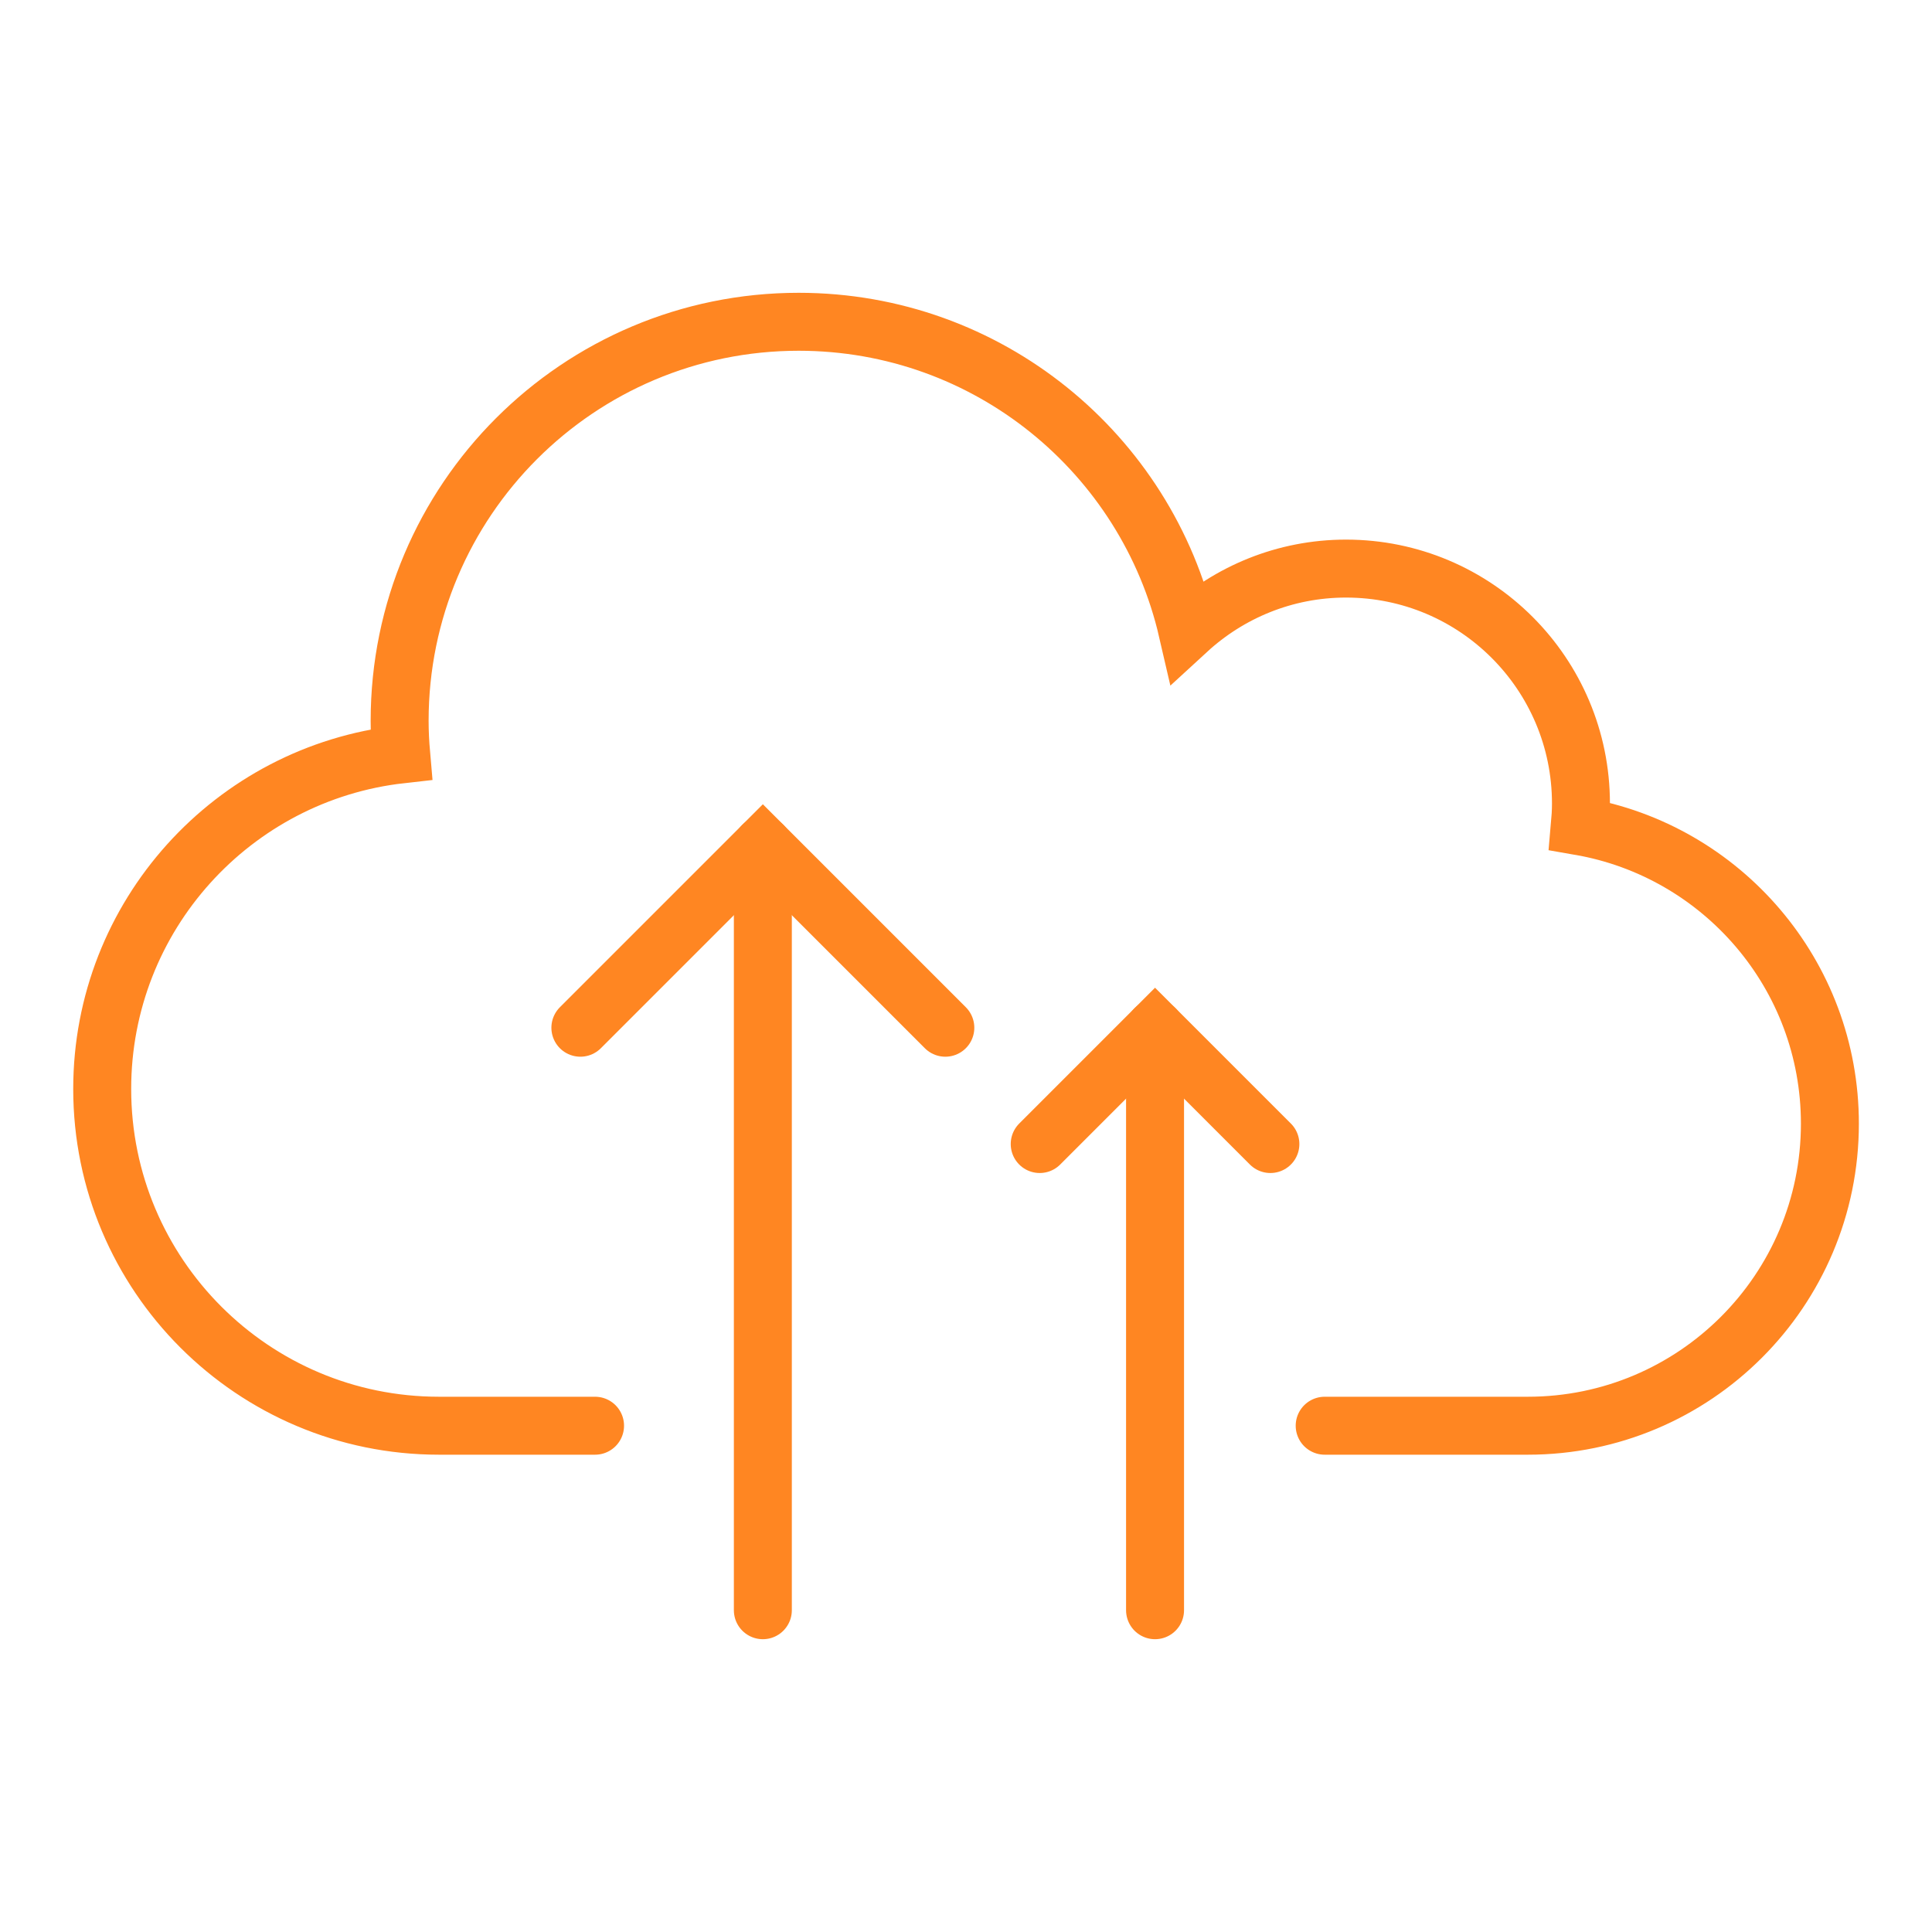
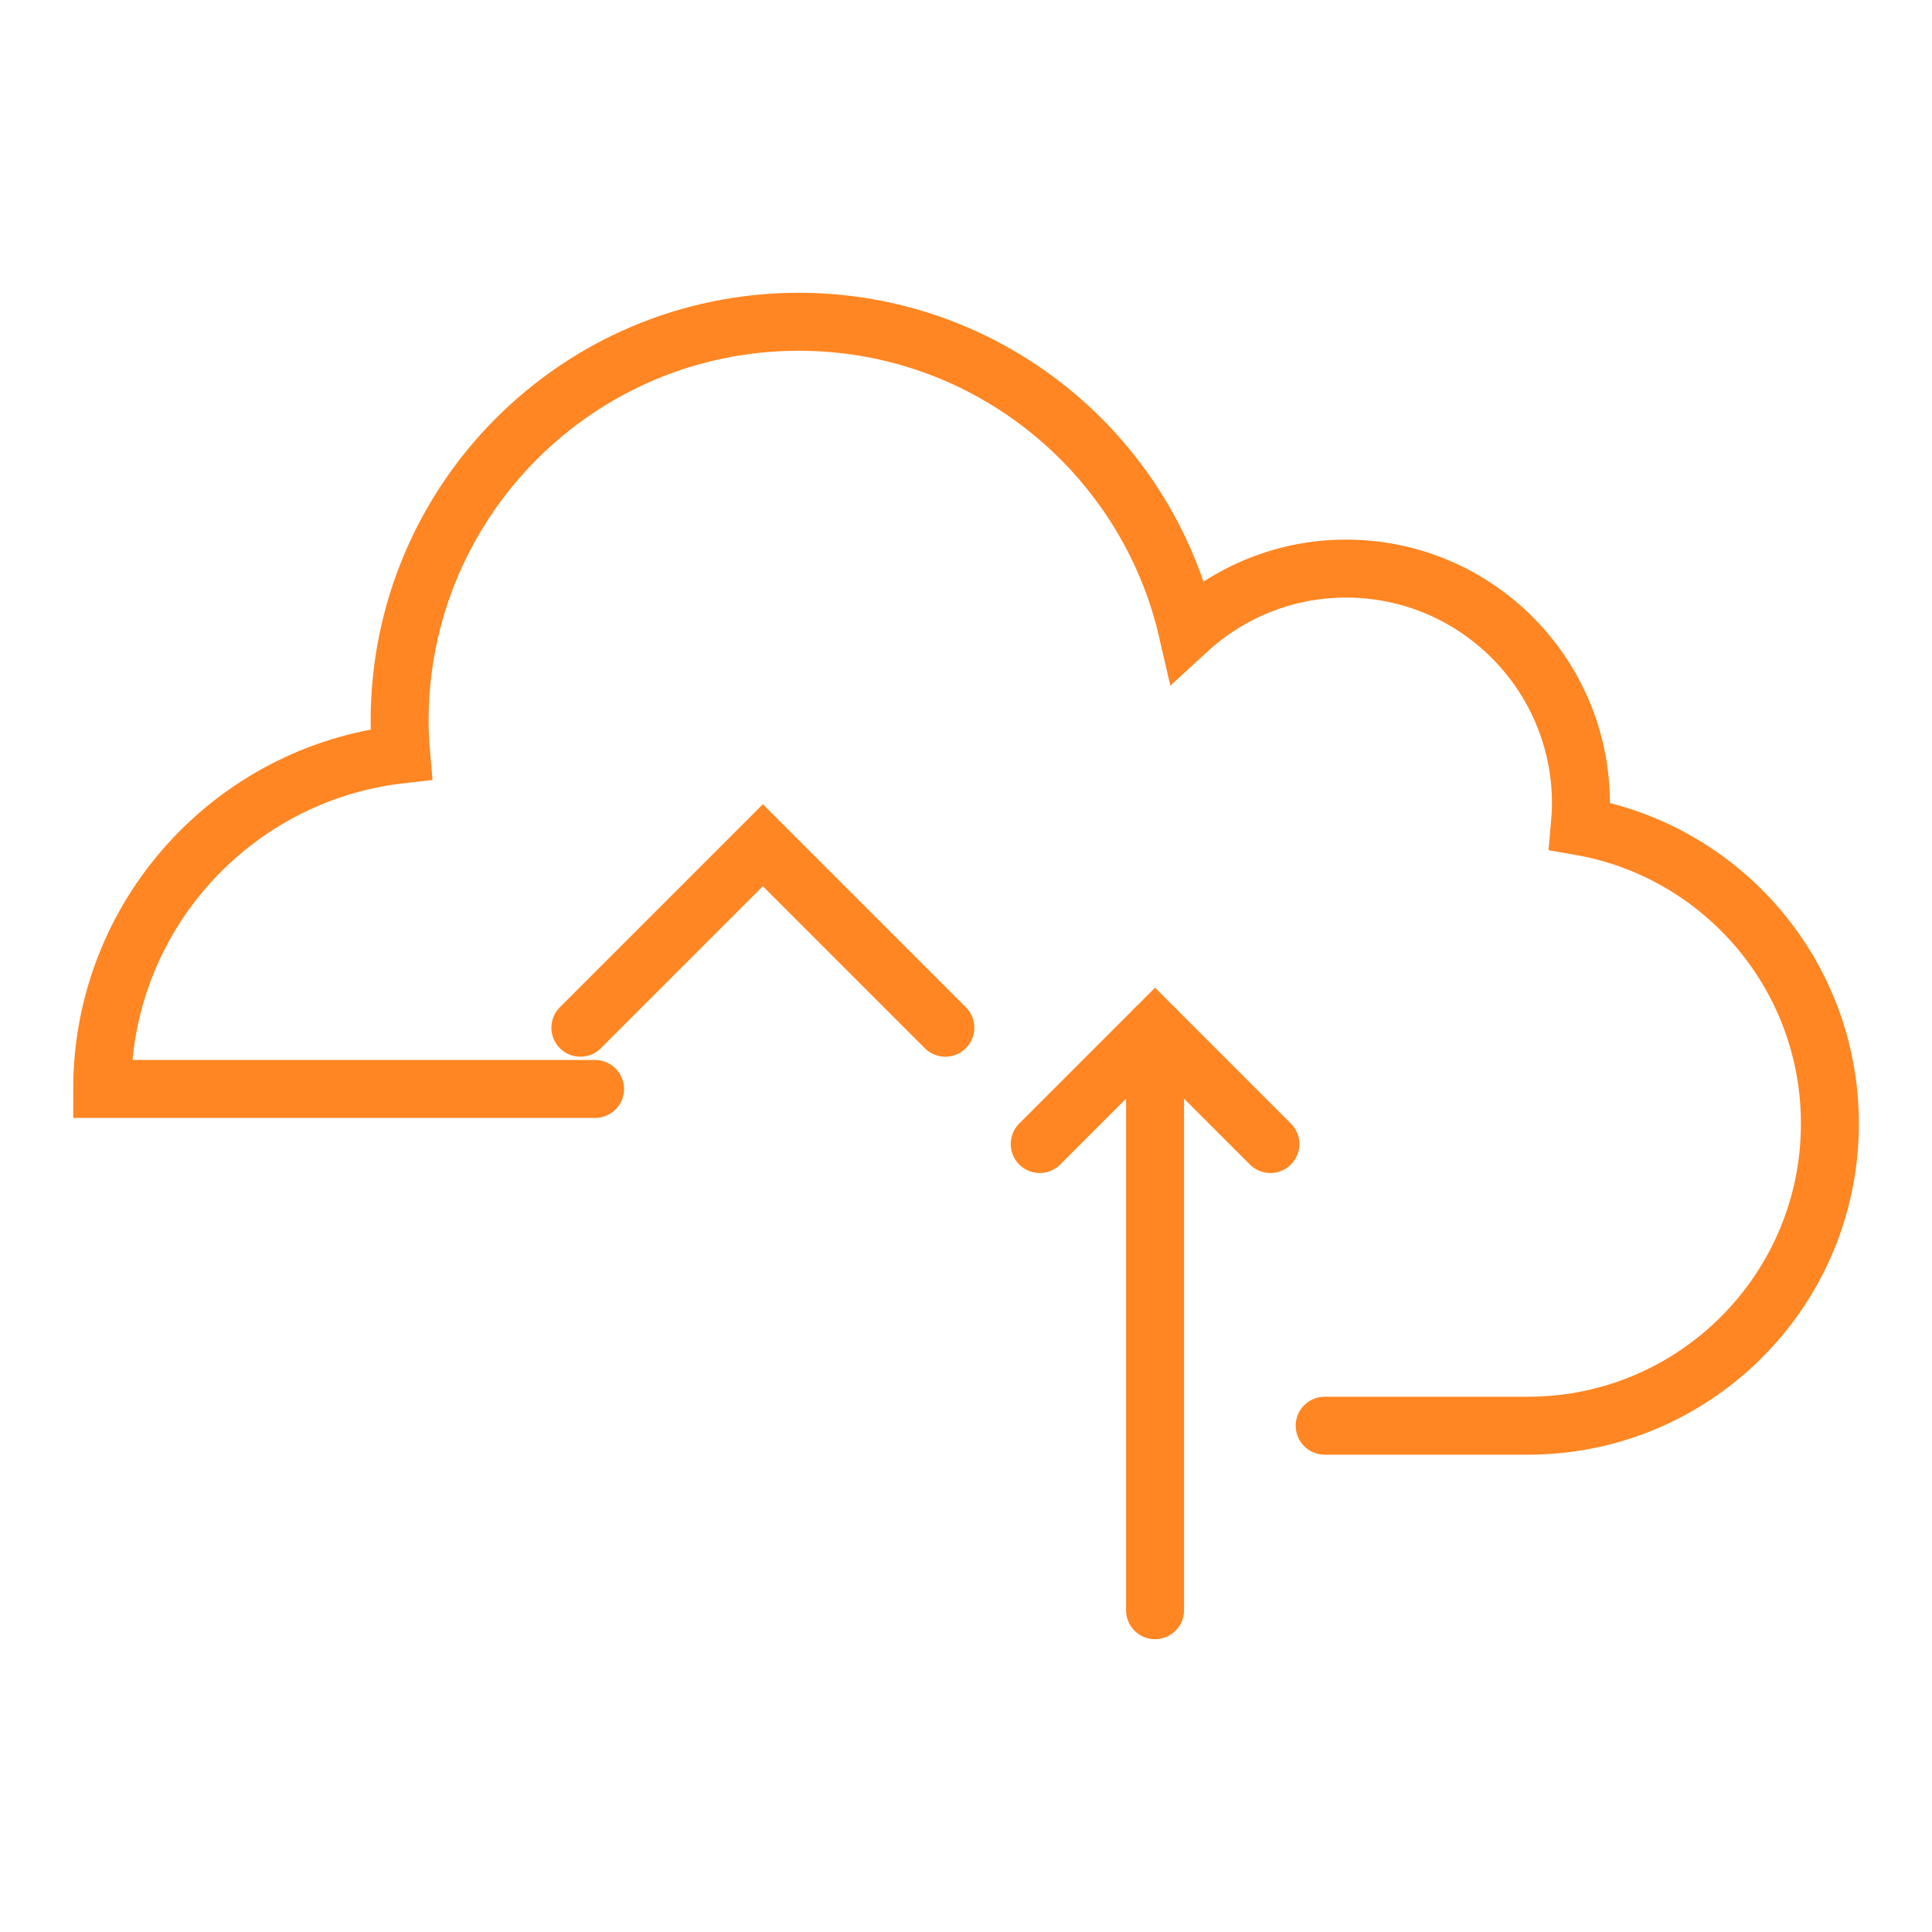
<svg xmlns="http://www.w3.org/2000/svg" version="1.1" x="0px" y="0px" viewBox="0 0 200 200" style="enable-background:new 0 0 200 200;" xml:space="preserve">
  <style type="text/css">
	.st0{fill:#001024;}
	.st1{fill:#FFFFFF;}
	.st2{fill:none;stroke:#001024;stroke-width:6;stroke-linecap:round;stroke-miterlimit:10;}
	.st3{fill:none;stroke:#FF8622;stroke-width:6;stroke-linecap:round;stroke-miterlimit:10;}
	.st4{fill:#FF8622;}
	.st5{fill:#6C66FF;}
	.st6{fill:#FFFFFF;stroke:#001024;stroke-width:2;stroke-miterlimit:10;}
	.st7{fill:#A5A5FF;}
	.st8{fill:#FFA669;}
	.st9{fill:none;stroke:#FFFFFF;stroke-width:1.2;stroke-linecap:round;stroke-miterlimit:10;}
	.st10{fill:none;stroke:#FFFFFF;stroke-width:2.241;stroke-miterlimit:10;}
	.st11{fill:none;stroke:#F27E20;stroke-width:2.241;stroke-miterlimit:10;}
	.st12{fill:none;stroke:#FFFFFF;stroke-width:3;stroke-linecap:round;stroke-miterlimit:10;}
	.st13{clip-path:url(#SVGID_00000064314351999293438560000018044226883786610837_);}
	.st14{fill:#242E3D;}
	.st15{fill:none;stroke:#FFFFFF;stroke-width:2.321;stroke-linecap:round;stroke-miterlimit:10;}
	.st16{fill:none;stroke:#242E3D;stroke-width:0.744;stroke-miterlimit:10;}
	.st17{fill:none;stroke:#242E3D;stroke-width:0.782;stroke-miterlimit:10;}
	.st18{fill:#46F98F;}
	.st19{fill:none;stroke:#46F98F;stroke-width:8;stroke-miterlimit:10;}
	.st20{fill:none;stroke:#46F98F;stroke-width:5.955;stroke-miterlimit:10;}
	.st21{fill:none;stroke:#46F98F;stroke-width:8;stroke-linecap:round;stroke-miterlimit:10;}
	.st22{fill:none;stroke:#46F98F;stroke-width:6.562;stroke-linecap:round;stroke-miterlimit:10;}
	.st23{fill:none;stroke:#242E3D;stroke-width:1.057;stroke-miterlimit:10;}
	.st24{fill:none;stroke:#242E3D;stroke-width:5.6;stroke-miterlimit:10;}
	.st25{fill:none;stroke:#001024;stroke-width:6;stroke-linecap:round;stroke-linejoin:round;stroke-miterlimit:10;}
	.st26{fill:none;stroke:#001024;stroke-width:4;stroke-linecap:round;stroke-linejoin:round;stroke-miterlimit:10;}
	.st27{fill:none;stroke:#001024;stroke-width:1.739;stroke-linecap:round;stroke-linejoin:round;stroke-miterlimit:10;}
	.st28{fill:none;stroke:#001024;stroke-width:2.042;stroke-linecap:round;stroke-linejoin:round;stroke-miterlimit:10;}
	.st29{fill:none;stroke:#001024;stroke-width:3.865;stroke-linecap:round;stroke-linejoin:round;stroke-miterlimit:10;}
	.st30{fill:#00BDFF;stroke:#001024;stroke-width:4.187;stroke-linecap:round;stroke-miterlimit:10;}
	.st31{fill:#F8F8F8;stroke:#001024;stroke-width:4.187;stroke-linecap:round;stroke-miterlimit:10;}
	.st32{fill:none;stroke:#001024;stroke-width:4.187;stroke-linecap:round;stroke-miterlimit:10;}
	.st33{fill:#00BDFF;stroke:#001024;stroke-width:4.611;stroke-linecap:round;stroke-miterlimit:10;}
	.st34{fill:#232F3E;}
	.st35{fill-rule:evenodd;clip-rule:evenodd;fill:#FF9900;}
	.st36{fill:none;stroke:#001024;stroke-width:3.14;stroke-linecap:round;stroke-miterlimit:10;}
	.st37{fill:none;stroke:#001024;stroke-width:3.14;stroke-linecap:round;stroke-miterlimit:10;stroke-dasharray:0,6.298;}
	.st38{fill:none;stroke:#001024;stroke-width:3.14;stroke-linecap:round;stroke-miterlimit:10;stroke-dasharray:0,6.221;}
	.st39{fill:none;stroke:#001024;stroke-width:3.14;stroke-linecap:round;stroke-miterlimit:10;stroke-dasharray:0,6.328;}
	.st40{fill-rule:evenodd;clip-rule:evenodd;fill:#001024;}
</style>
  <g id="Capa_1">
</g>
  <g id="Capa_2">
    <g>
-       <path class="st3" d="M137.13,147.59h21.03c17.27,0,31.27-14,31.27-31.27c0-15.43-11.18-28.24-25.89-30.79    c0.07-0.78,0.12-1.56,0.12-2.35c0-13.43-10.89-24.32-24.32-24.32c-6.34,0-12.1,2.45-16.42,6.42    c-4.23-18.32-20.64-31.97-40.24-31.97c-22.82,0-41.31,18.5-41.31,41.31c0,1.17,0.06,2.33,0.16,3.47    c-17.41,1.95-30.95,16.71-30.95,34.64c0,19.25,15.61,34.86,34.86,34.86H61.6" />
+       <path class="st3" d="M137.13,147.59h21.03c17.27,0,31.27-14,31.27-31.27c0-15.43-11.18-28.24-25.89-30.79    c0.07-0.78,0.12-1.56,0.12-2.35c0-13.43-10.89-24.32-24.32-24.32c-6.34,0-12.1,2.45-16.42,6.42    c-4.23-18.32-20.64-31.97-40.24-31.97c-22.82,0-41.31,18.5-41.31,41.31c0,1.17,0.06,2.33,0.16,3.47    c-17.41,1.95-30.95,16.71-30.95,34.64H61.6" />
      <g>
        <g>
          <line class="st3" x1="119.57" y1="166.69" x2="119.57" y2="106.49" />
          <polyline class="st3" points="131.51,118.43 119.57,106.49 107.63,118.43     " />
        </g>
        <g>
-           <line class="st3" x1="78.97" y1="166.69" x2="78.97" y2="87.5" />
          <polyline class="st3" points="97.86,106.39 78.97,87.5 60.08,106.39     " />
        </g>
      </g>
    </g>
  </g>
  <g id="Grid">
</g>
</svg>